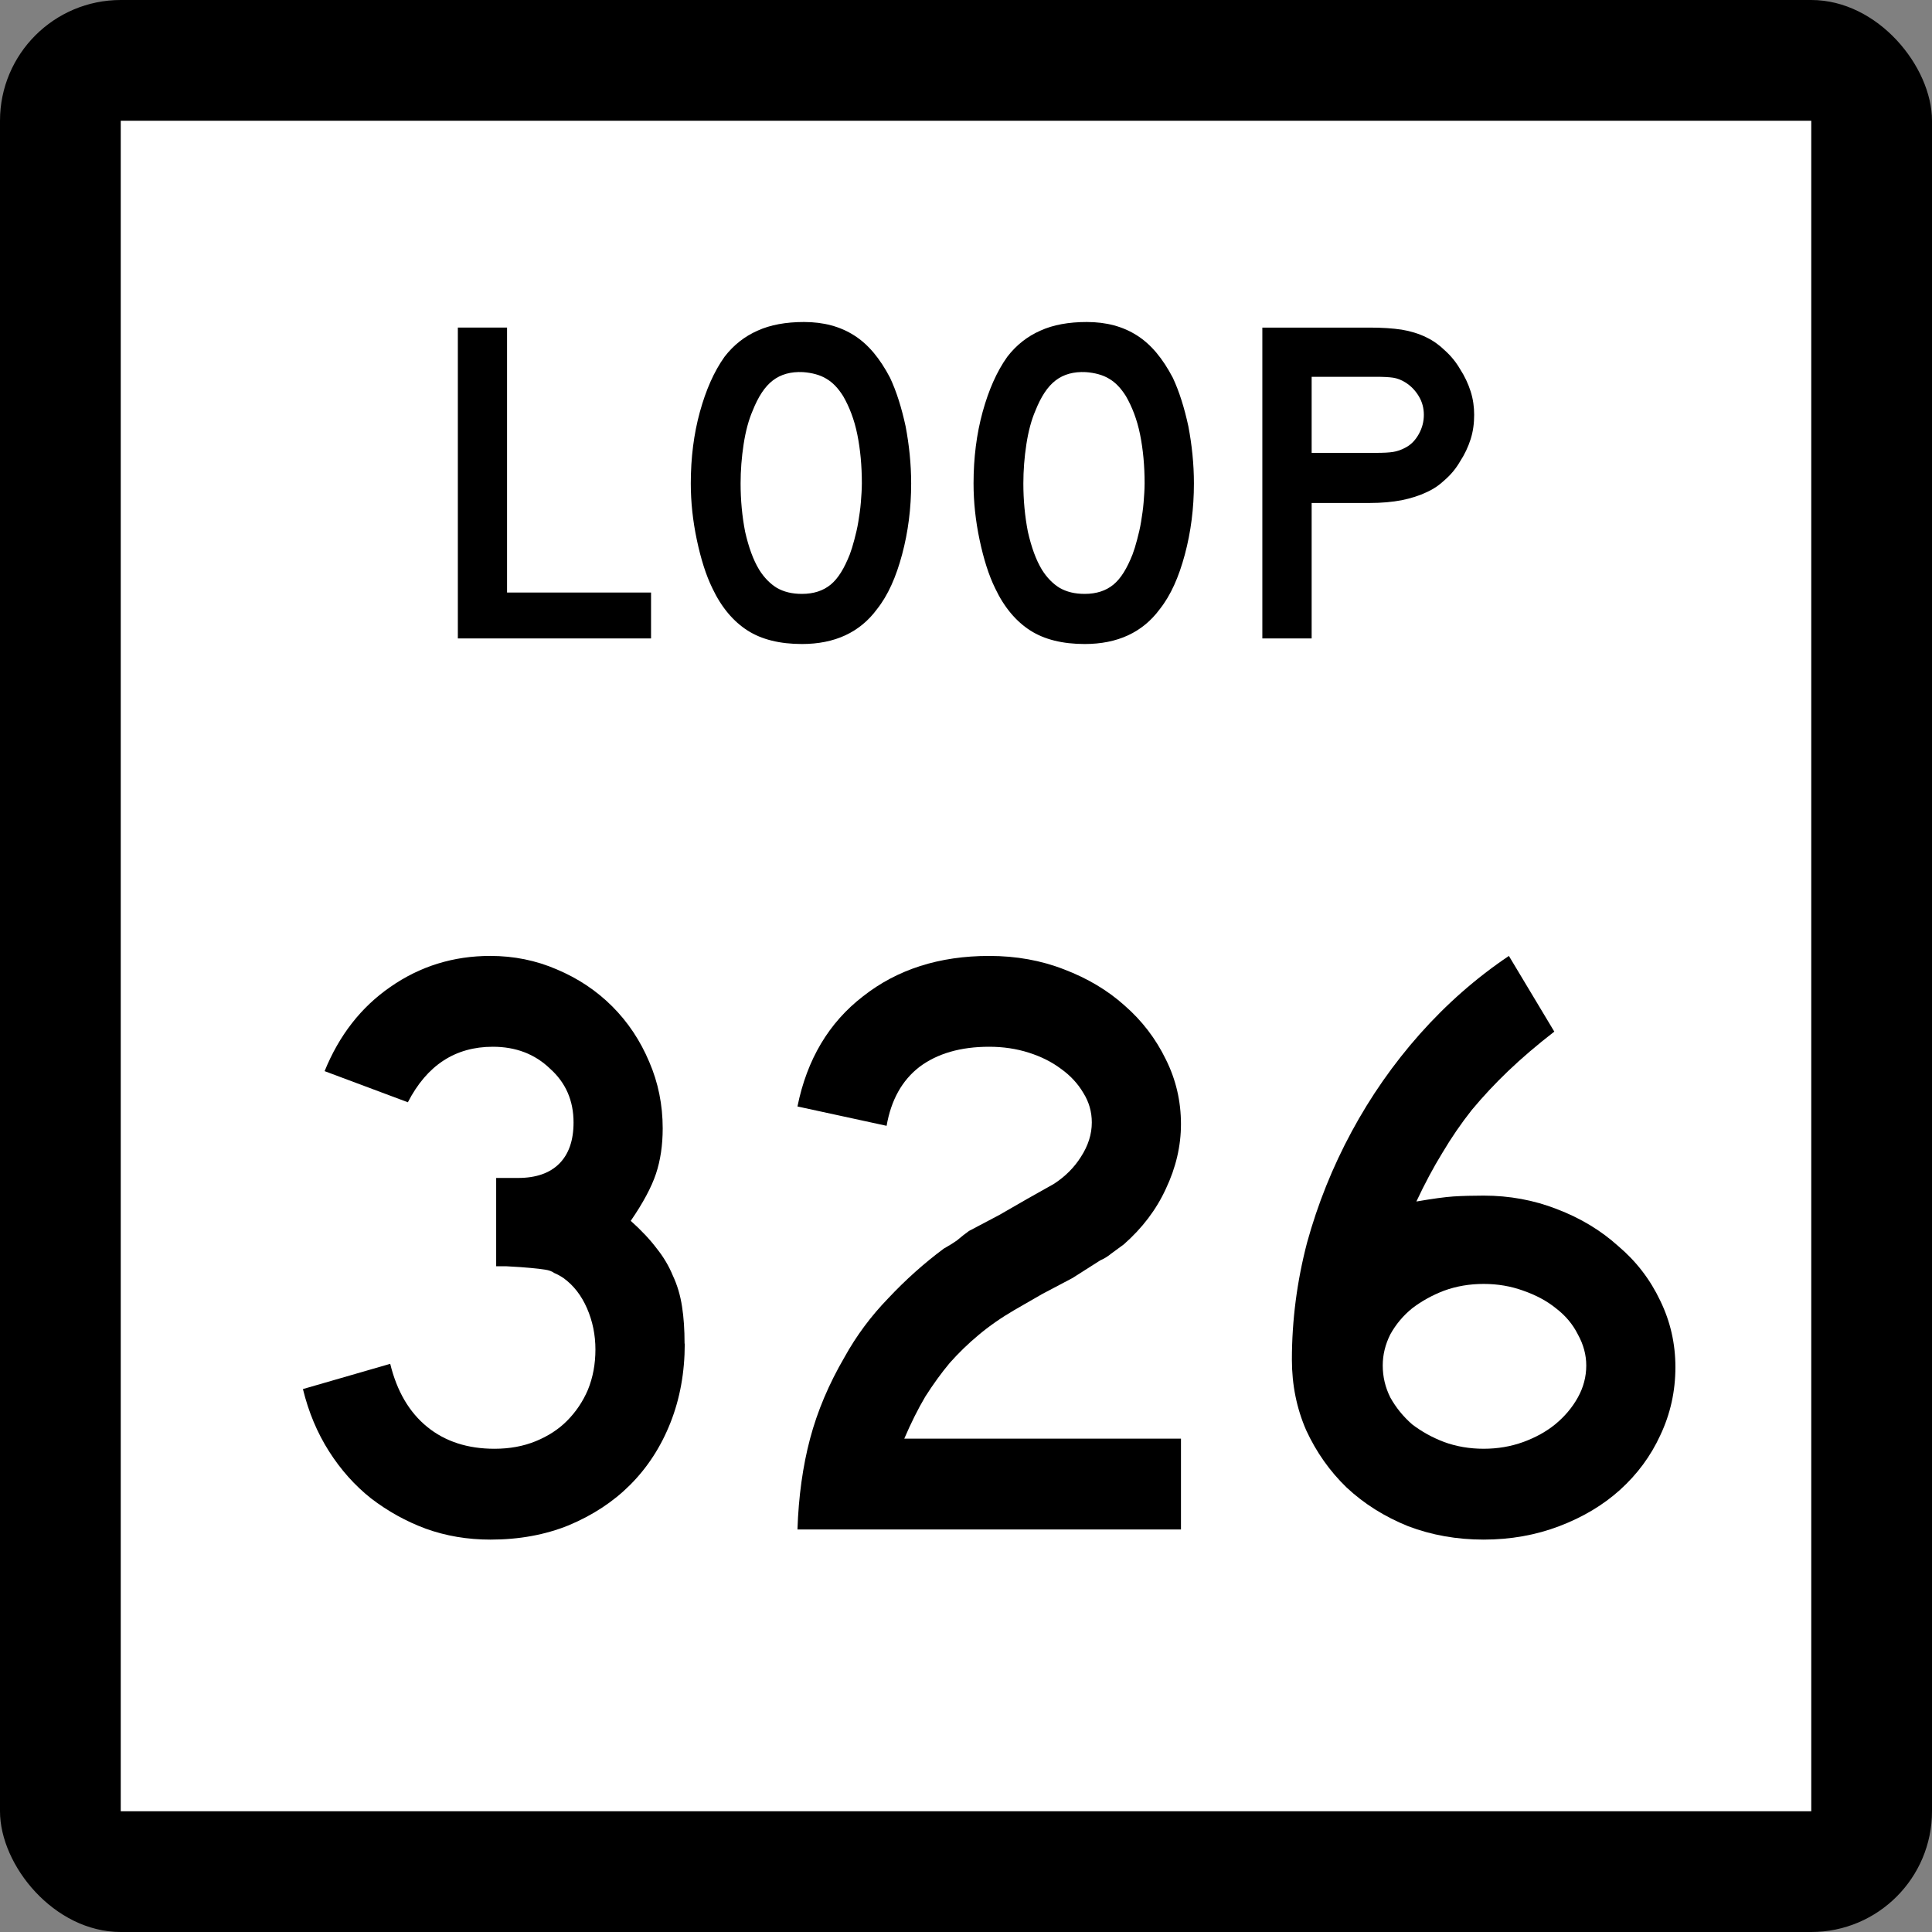
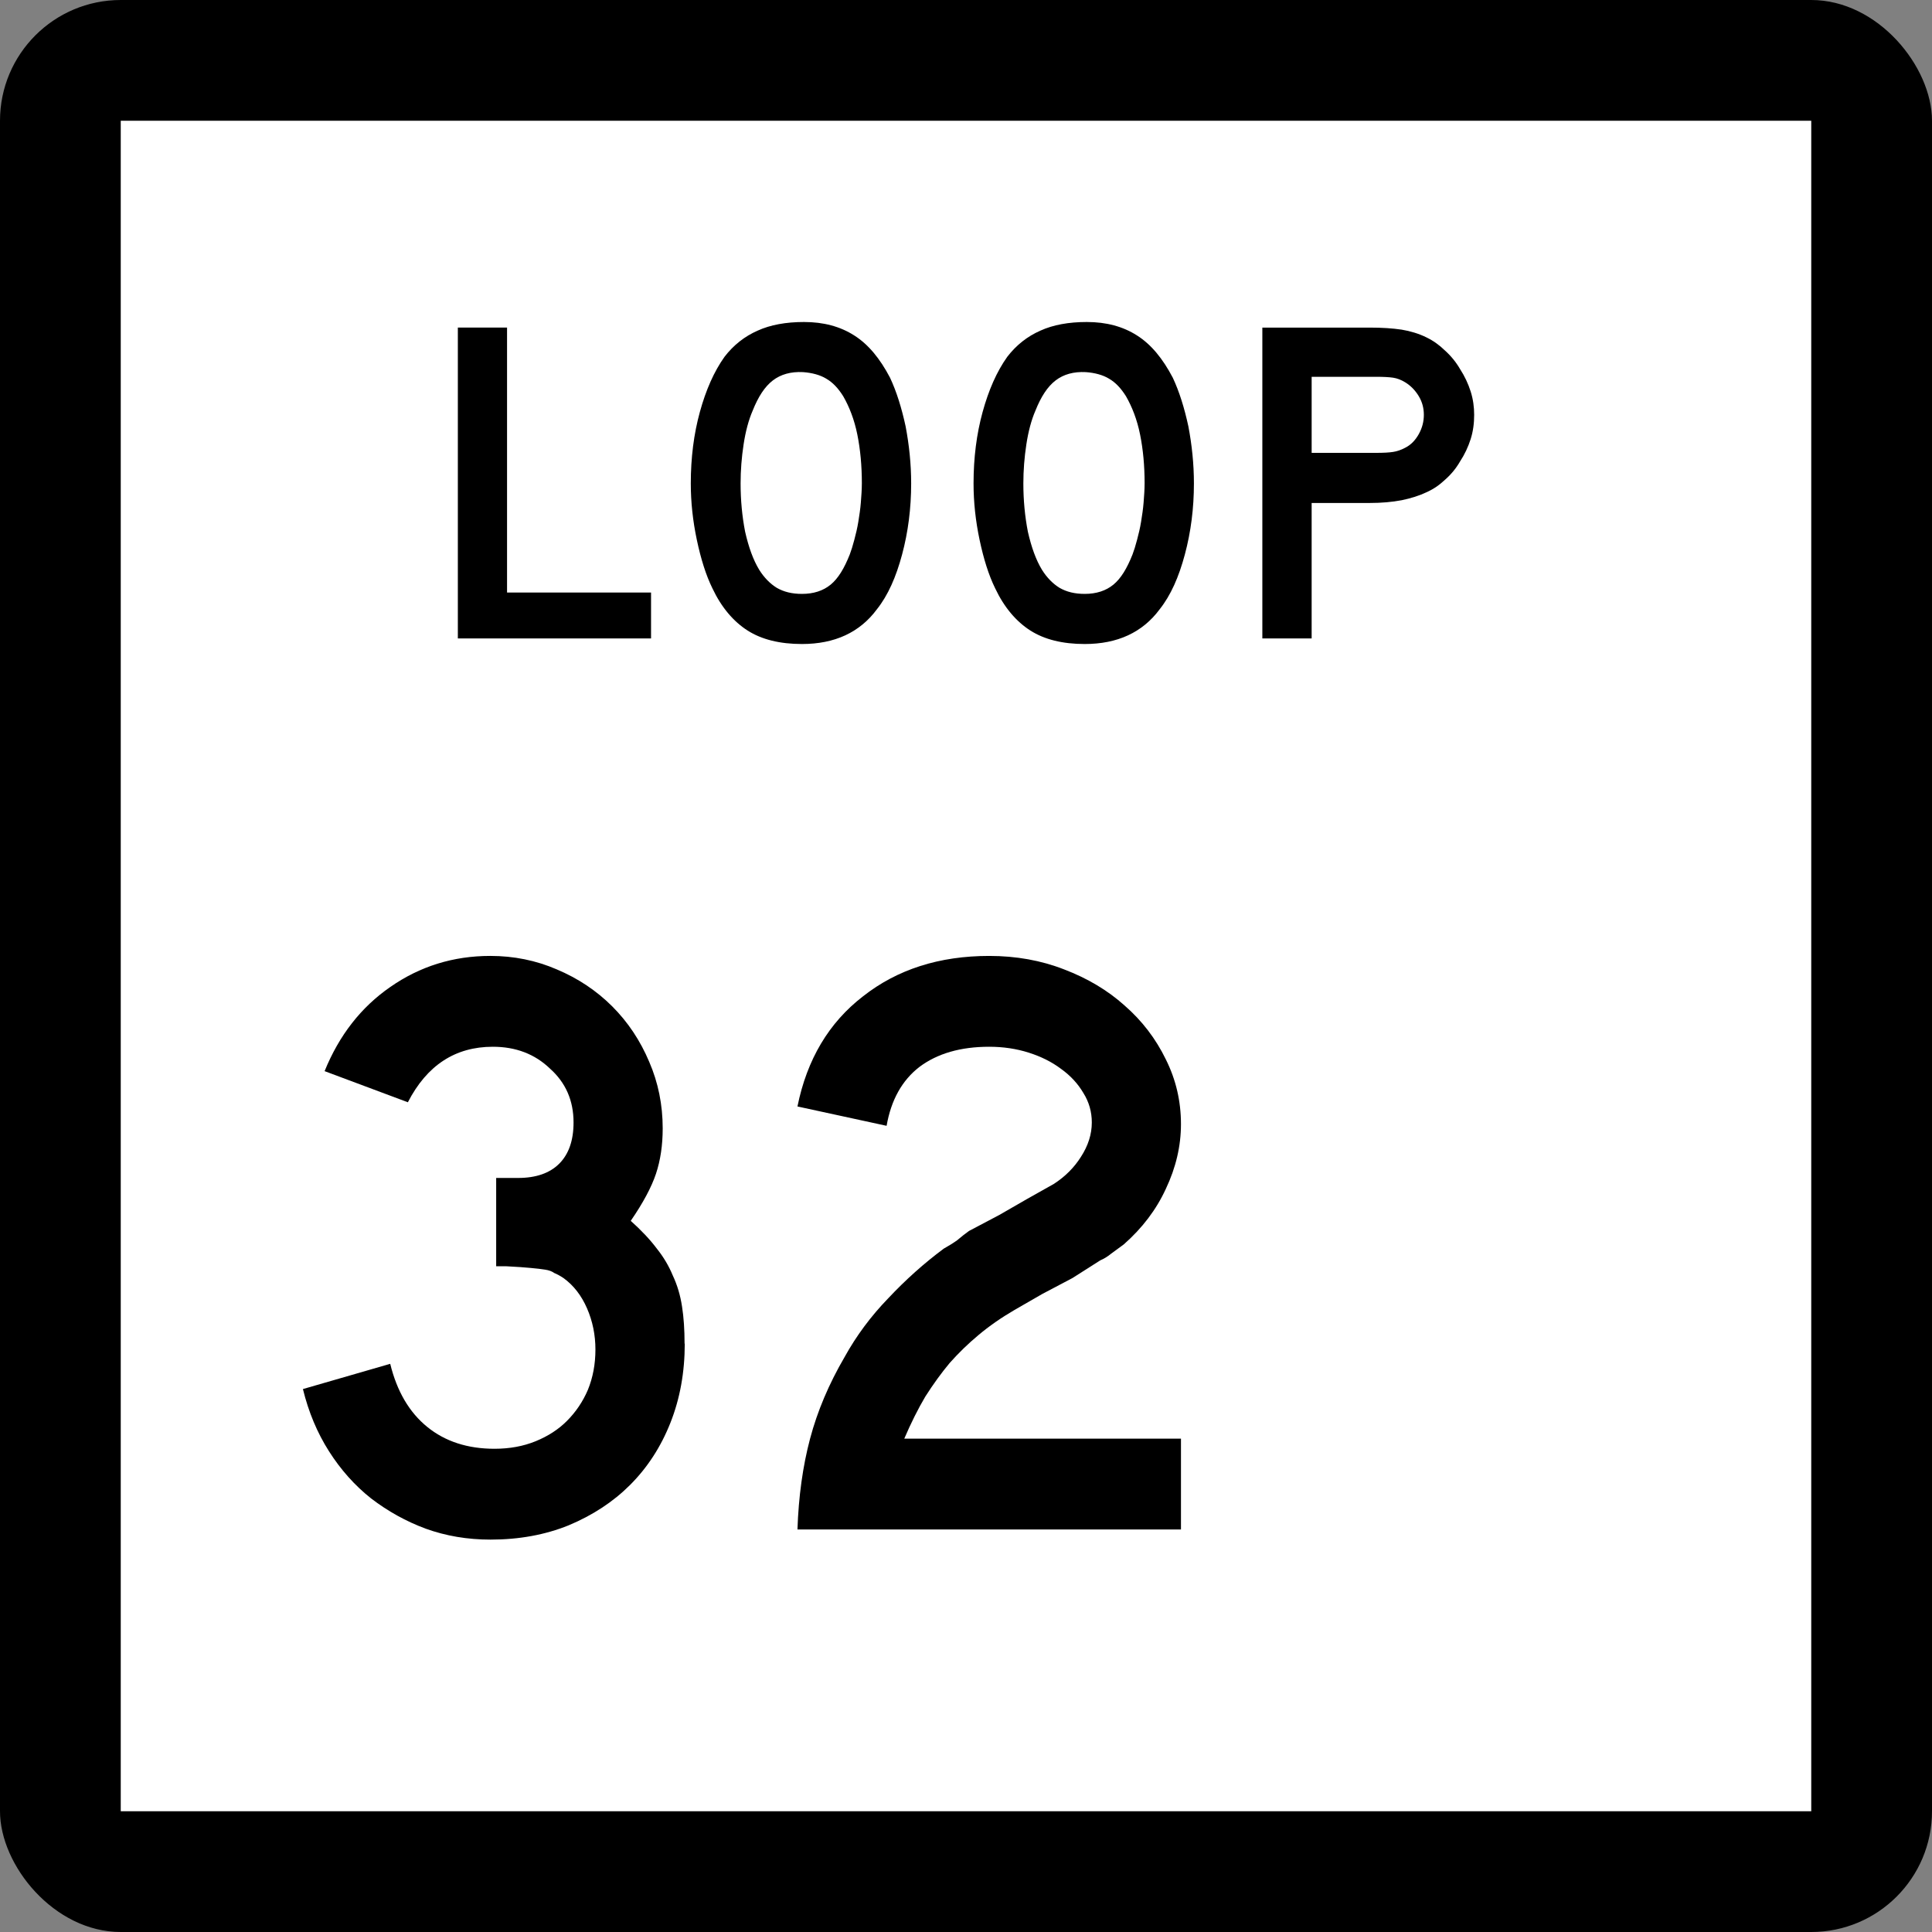
<svg xmlns="http://www.w3.org/2000/svg" xmlns:ns1="http://www.inkscape.org/namespaces/inkscape" version="1.0" width="384" height="384" id="svg2">
  <rect width="100%" height="100%" fill="#808080" stroke="none" />
  <defs id="defs14" />
  <g transform="translate(-888,219.64)" id="layer1">
    <rect width="384" height="384" rx="24" ry="24" x="888" y="-219.64" id="rect2178" style="color:#000000;fill:#000000;fill-rule:nonzero;marker-start:none;marker-mid:none;marker-end:none;enable-background:accumulate" />
    <rect width="336" height="336" x="912" y="-195.64" id="rect3152" style="color:#000000;fill:#ffffff;fill-rule:nonzero;marker-start:none;marker-mid:none;marker-end:none;enable-background:accumulate" />
    <g id="routenum" style="font-size:167.16px;font-style:normal;font-weight:normal;writing-mode:lr-tb;fill:#000000;font-family:Bitstream Vera Sans">
      <path d="m 1024.1,47.42 c -10e-5,5.684 -0.947,10.921 -2.842,15.713 -1.895,4.792 -4.569,8.915 -8.024,12.37 -3.343,3.343 -7.411,6.018 -12.203,8.024 -4.681,1.895 -9.863,2.842 -15.546,2.842 -4.569,-2e-6 -8.86,-0.724 -12.871,-2.173 -3.9,-1.449 -7.522,-3.455 -10.865,-6.018 -3.232,-2.563 -6.018,-5.684 -8.358,-9.361 -2.34,-3.678 -4.068,-7.801 -5.182,-12.37 l 17.35,-5.015 c 1.337,5.461 3.789,9.64 7.355,12.537 3.566,2.897 8.024,4.346 13.373,4.346 3.009,1.6e-5 5.739,-0.501 8.191,-1.504 2.452,-1.003 4.513,-2.34 6.185,-4.012 1.783,-1.783 3.176,-3.845 4.179,-6.185 1.003,-2.452 1.504,-5.126 1.504,-8.024 -10e-5,-2.897 -0.557,-5.628 -1.672,-8.191 -1.115,-2.563 -2.675,-4.569 -4.681,-6.018 -0.669,-0.446 -1.282,-0.78 -1.839,-1.003 -0.446,-0.334 -1.059,-0.557 -1.839,-0.669 -0.669,-0.111 -1.616,-0.223 -2.842,-0.334 -1.115,-0.111 -2.73,-0.223 -4.848,-0.334 h -2.006 v -18.053 0.501 h 0.501 0.334 3.51 c 3.566,7e-5 6.296,-0.947 8.191,-2.842 1.894,-1.894 2.842,-4.625 2.842,-8.191 -10e-5,-4.346 -1.56,-7.912 -4.68,-10.698 -3.009,-2.897 -6.798,-4.346 -11.367,-4.346 -7.467,9.6e-5 -13.094,3.678 -16.883,11.033 l -16.55,-6.186 c 2.897,-7.132 7.244,-12.704 13.039,-16.716 5.906,-4.123 12.537,-6.185 19.892,-6.185 4.68,1.14e-4 9.082,0.892 13.206,2.675 4.235,1.783 7.912,4.235 11.033,7.355 3.12,3.12 5.572,6.798 7.355,11.033 1.783,4.123 2.674,8.525 2.675,13.206 -10e-5,3.343 -0.446,6.352 -1.337,9.027 -0.892,2.675 -2.563,5.795 -5.015,9.361 2.117,1.895 3.845,3.733 5.182,5.516 1.337,1.672 2.396,3.455 3.176,5.349 0.891,1.895 1.504,3.956 1.839,6.185 0.334,2.117 0.501,4.569 0.501,7.355" ns1:connector-curvature="0" id="path2990" style="text-align:center" />
      <path d="m 1046.5,84.362 c 0.223,-6.575 1.059,-12.593 2.507,-18.053 1.449,-5.461 3.733,-10.865 6.854,-16.215 2.34,-4.235 5.238,-8.135 8.692,-11.701 3.455,-3.678 7.132,-6.965 11.033,-9.863 1.003,-0.557 1.894,-1.114 2.675,-1.672 0.78,-0.669 1.56,-1.282 2.34,-1.839 l 6.018,-3.176 5.516,-3.176 5.349,-3.009 c 2.229,-1.449 4.012,-3.232 5.349,-5.349 1.449,-2.229 2.173,-4.513 2.173,-6.854 -10e-5,-2.117 -0.557,-4.067 -1.672,-5.851 -1.115,-1.894 -2.619,-3.51 -4.513,-4.848 -1.783,-1.337 -3.9,-2.396 -6.352,-3.176 -2.452,-0.78 -5.071,-1.17 -7.856,-1.17 -5.684,9.6e-5 -10.308,1.337 -13.874,4.012 -3.455,2.675 -5.628,6.575 -6.519,11.701 L 1046.501,0.28 c 1.895,-9.361 6.241,-16.66 13.038,-21.898 6.798,-5.349 15.156,-8.024 25.074,-8.024 5.349,1.14e-4 10.308,0.892 14.877,2.675 4.68,1.783 8.692,4.179 12.036,7.188 3.454,3.009 6.185,6.575 8.191,10.698 2.006,4.012 3.009,8.302 3.009,12.871 -10e-5,4.346 -1.003,8.637 -3.009,12.871 -1.895,4.123 -4.681,7.801 -8.358,11.033 -0.892,0.669 -1.727,1.282 -2.507,1.839 -0.669,0.557 -1.393,1.003 -2.173,1.337 l -5.516,3.51 -6.018,3.176 -5.516,3.176 c -2.675,1.56 -5.071,3.232 -7.188,5.015 -2.006,1.672 -3.901,3.51 -5.684,5.516 -1.672,2.006 -3.288,4.235 -4.848,6.686 -1.449,2.452 -2.842,5.238 -4.179,8.358 h 54.996 v 18.053 h -76.225" ns1:connector-curvature="0" id="path2992" style="text-align:center" />
-       <path d="m 1221,52.1 c -10e-5,4.792 -1.003,9.305 -3.009,13.54 -1.895,4.123 -4.569,7.745 -8.024,10.865 -3.343,3.009 -7.355,5.405 -12.036,7.188 -4.681,1.783 -9.695,2.675 -15.044,2.675 -5.349,-2e-6 -10.364,-0.892 -15.044,-2.675 -4.681,-1.895 -8.748,-4.458 -12.203,-7.689 -3.343,-3.232 -6.018,-7.021 -8.024,-11.367 -1.895,-4.346 -2.842,-9.027 -2.842,-14.042 0,-7.801 1.003,-15.546 3.009,-23.235 2.117,-7.689 5.071,-15.044 8.86,-22.065 3.789,-7.021 8.302,-13.484 13.54,-19.391 5.349,-6.018 11.256,-11.2 17.719,-15.546 l 9.027,15.044 c -3.455,2.675 -6.519,5.293 -9.194,7.857 -2.563,2.452 -4.959,5.015 -7.188,7.689 -2.117,2.675 -4.068,5.516 -5.851,8.525 -1.783,2.897 -3.51,6.129 -5.182,9.695 3.232,-0.557 5.683,-0.891 7.355,-1.003 1.783,-0.111 3.789,-0.167 6.018,-0.167 5.126,6.6e-5 9.974,0.892 14.543,2.675 4.681,1.783 8.748,4.235 12.203,7.355 3.566,3.009 6.352,6.631 8.358,10.865 2.006,4.123 3.009,8.525 3.009,13.206 m -17.719,-0.334 c -10e-5,-2.117 -0.557,-4.179 -1.672,-6.185 -1.003,-2.006 -2.452,-3.733 -4.346,-5.182 -1.783,-1.449 -3.956,-2.619 -6.519,-3.51 -2.452,-0.891 -5.071,-1.337 -7.856,-1.337 -2.786,4.9e-5 -5.405,0.446 -7.857,1.337 -2.34,0.892 -4.458,2.062 -6.352,3.51 -1.783,1.449 -3.232,3.176 -4.346,5.182 -1.003,2.006 -1.504,4.068 -1.504,6.185 -10e-5,2.229 0.501,4.346 1.504,6.352 1.114,2.006 2.563,3.789 4.346,5.349 1.894,1.449 4.012,2.619 6.352,3.51 2.452,0.892 5.071,1.337 7.857,1.337 2.786,1.6e-5 5.405,-0.446 7.856,-1.337 2.452,-0.892 4.569,-2.062 6.352,-3.51 1.894,-1.56 3.399,-3.343 4.513,-5.349 1.114,-2.006 1.671,-4.123 1.672,-6.352" ns1:connector-curvature="0" id="path2994" style="text-align:center" />
    </g>
-     <path d="m 979,-92.744 v -61.786 h 9.78 v 52.66 h 28.62 v 9.126 H 979 z m 90.1,-30.806 c 0,4.92 -0.6,9.63 -1.8,14.11 -1.2,4.49 -2.8,8.12 -5,10.887 -3.4,4.61 -8.4,6.915 -14.9,6.915 -4.4,0 -8,-0.891 -10.8,-2.673 -2.8,-1.783 -5.2,-4.58 -7,-8.389 -1.3,-2.65 -2.3,-5.86 -3.1,-9.64 -0.8,-3.78 -1.2,-7.52 -1.2,-11.21 0,-5.1 0.6,-9.83 1.8,-14.2 1.2,-4.36 2.8,-8.02 4.9,-10.97 1.8,-2.34 4,-4.07 6.6,-5.21 2.5,-1.14 5.6,-1.71 9.2,-1.71 3.9,0 7.2,0.89 10,2.68 2.8,1.78 5.1,4.58 7.1,8.39 1.3,2.77 2.3,5.99 3.1,9.68 0.7,3.69 1.1,7.47 1.1,11.34 z m -9.8,0 c 0,-3.5 -0.3,-6.74 -0.9,-9.72 -0.6,-2.99 -1.6,-5.52 -2.8,-7.61 -1,-1.6 -2.1,-2.77 -3.4,-3.51 -1.2,-0.73 -2.8,-1.16 -4.6,-1.29 -2.4,-0.12 -4.4,0.43 -6,1.66 -1.6,1.23 -2.9,3.23 -4,6 -0.8,1.84 -1.4,4.07 -1.8,6.68 -0.4,2.61 -0.6,5.21 -0.6,7.79 0,3.32 0.3,6.52 0.9,9.6 0.7,3.07 1.6,5.59 2.8,7.56 1,1.6 2.2,2.79 3.5,3.59 1.4,0.8 3,1.2 5,1.2 2.3,0 4.2,-0.61 5.7,-1.84 1.5,-1.23 2.7,-3.23 3.8,-6 0.3,-0.79 0.6,-1.76 0.9,-2.9 0.3,-1.14 0.6,-2.34 0.8,-3.6 0.2,-1.26 0.4,-2.53 0.5,-3.82 0.1,-1.29 0.2,-2.56 0.2,-3.79 z m 66,0 c 0,4.92 -0.6,9.63 -1.8,14.11 -1.2,4.49 -2.8,8.12 -5,10.887 -3.4,4.61 -8.4,6.915 -14.9,6.915 -4.4,0 -8,-0.891 -10.8,-2.673 -2.8,-1.783 -5.2,-4.58 -7,-8.389 -1.3,-2.65 -2.3,-5.86 -3.1,-9.64 -0.8,-3.78 -1.2,-7.52 -1.2,-11.21 0,-5.1 0.6,-9.83 1.8,-14.2 1.2,-4.36 2.8,-8.02 4.9,-10.97 1.8,-2.34 4,-4.07 6.6,-5.21 2.5,-1.14 5.6,-1.71 9.2,-1.71 3.9,0 7.2,0.89 10,2.68 2.8,1.78 5.1,4.58 7.1,8.39 1.3,2.77 2.3,5.99 3.1,9.68 0.7,3.69 1.1,7.47 1.1,11.34 z m -9.8,0 c 0,-3.5 -0.3,-6.74 -0.9,-9.72 -0.6,-2.99 -1.6,-5.52 -2.8,-7.61 -1,-1.6 -2.1,-2.77 -3.4,-3.51 -1.2,-0.73 -2.8,-1.16 -4.6,-1.29 -2.4,-0.12 -4.4,0.43 -6,1.66 -1.6,1.23 -2.9,3.23 -4,6 -0.8,1.84 -1.4,4.07 -1.8,6.68 -0.4,2.61 -0.6,5.21 -0.6,7.79 0,3.32 0.3,6.52 0.9,9.6 0.7,3.07 1.6,5.59 2.8,7.56 1,1.6 2.2,2.79 3.5,3.59 1.4,0.8 3,1.2 5,1.2 2.3,0 4.2,-0.61 5.7,-1.84 1.5,-1.23 2.7,-3.23 3.8,-6 0.3,-0.79 0.6,-1.76 0.9,-2.9 0.3,-1.14 0.6,-2.34 0.8,-3.6 0.2,-1.26 0.4,-2.53 0.5,-3.82 0.1,-1.29 0.2,-2.56 0.2,-3.79 z m 65.5,-13.64 c 0,1.66 -0.2,3.27 -0.7,4.84 -0.5,1.57 -1.2,3.04 -2.1,4.42 -0.8,1.39 -1.8,2.6 -3,3.65 -1.1,1.04 -2.3,1.87 -3.7,2.49 -1.4,0.67 -3.1,1.2 -4.9,1.57 -1.9,0.36 -4,0.55 -6.4,0.55 h -11.5 v 26.926 h -9.8 v -61.786 h 21.3 c 2.5,0 4.6,0.14 6.4,0.41 1.7,0.28 3.4,0.79 4.9,1.53 1.4,0.67 2.6,1.55 3.7,2.62 1.2,1.08 2.2,2.31 3,3.69 0.9,1.39 1.6,2.86 2.1,4.43 0.5,1.57 0.7,3.12 0.7,4.66 z m -10,0 c 0,-1.29 -0.3,-2.52 -1,-3.69 -0.7,-1.17 -1.6,-2.09 -2.7,-2.77 -0.8,-0.49 -1.6,-0.8 -2.4,-0.92 -0.8,-0.12 -1.9,-0.18 -3.5,-0.18 h -12.7 v 15.12 h 12.7 c 1.6,0 2.7,-0.06 3.5,-0.19 0.8,-0.12 1.6,-0.4 2.4,-0.83 1.1,-0.55 2,-1.46 2.7,-2.72 0.7,-1.26 1,-2.53 1,-3.82 z" ns1:connector-curvature="0" id="Loop" style="fill:#000000" />
+     <path d="m 979,-92.744 v -61.786 h 9.78 v 52.66 h 28.62 v 9.126 H 979 m 90.1,-30.806 c 0,4.92 -0.6,9.63 -1.8,14.11 -1.2,4.49 -2.8,8.12 -5,10.887 -3.4,4.61 -8.4,6.915 -14.9,6.915 -4.4,0 -8,-0.891 -10.8,-2.673 -2.8,-1.783 -5.2,-4.58 -7,-8.389 -1.3,-2.65 -2.3,-5.86 -3.1,-9.64 -0.8,-3.78 -1.2,-7.52 -1.2,-11.21 0,-5.1 0.6,-9.83 1.8,-14.2 1.2,-4.36 2.8,-8.02 4.9,-10.97 1.8,-2.34 4,-4.07 6.6,-5.21 2.5,-1.14 5.6,-1.71 9.2,-1.71 3.9,0 7.2,0.89 10,2.68 2.8,1.78 5.1,4.58 7.1,8.39 1.3,2.77 2.3,5.99 3.1,9.68 0.7,3.69 1.1,7.47 1.1,11.34 z m -9.8,0 c 0,-3.5 -0.3,-6.74 -0.9,-9.72 -0.6,-2.99 -1.6,-5.52 -2.8,-7.61 -1,-1.6 -2.1,-2.77 -3.4,-3.51 -1.2,-0.73 -2.8,-1.16 -4.6,-1.29 -2.4,-0.12 -4.4,0.43 -6,1.66 -1.6,1.23 -2.9,3.23 -4,6 -0.8,1.84 -1.4,4.07 -1.8,6.68 -0.4,2.61 -0.6,5.21 -0.6,7.79 0,3.32 0.3,6.52 0.9,9.6 0.7,3.07 1.6,5.59 2.8,7.56 1,1.6 2.2,2.79 3.5,3.59 1.4,0.8 3,1.2 5,1.2 2.3,0 4.2,-0.61 5.7,-1.84 1.5,-1.23 2.7,-3.23 3.8,-6 0.3,-0.79 0.6,-1.76 0.9,-2.9 0.3,-1.14 0.6,-2.34 0.8,-3.6 0.2,-1.26 0.4,-2.53 0.5,-3.82 0.1,-1.29 0.2,-2.56 0.2,-3.79 z m 66,0 c 0,4.92 -0.6,9.63 -1.8,14.11 -1.2,4.49 -2.8,8.12 -5,10.887 -3.4,4.61 -8.4,6.915 -14.9,6.915 -4.4,0 -8,-0.891 -10.8,-2.673 -2.8,-1.783 -5.2,-4.58 -7,-8.389 -1.3,-2.65 -2.3,-5.86 -3.1,-9.64 -0.8,-3.78 -1.2,-7.52 -1.2,-11.21 0,-5.1 0.6,-9.83 1.8,-14.2 1.2,-4.36 2.8,-8.02 4.9,-10.97 1.8,-2.34 4,-4.07 6.6,-5.21 2.5,-1.14 5.6,-1.71 9.2,-1.71 3.9,0 7.2,0.89 10,2.68 2.8,1.78 5.1,4.58 7.1,8.39 1.3,2.77 2.3,5.99 3.1,9.68 0.7,3.69 1.1,7.47 1.1,11.34 z m -9.8,0 c 0,-3.5 -0.3,-6.74 -0.9,-9.72 -0.6,-2.99 -1.6,-5.52 -2.8,-7.61 -1,-1.6 -2.1,-2.77 -3.4,-3.51 -1.2,-0.73 -2.8,-1.16 -4.6,-1.29 -2.4,-0.12 -4.4,0.43 -6,1.66 -1.6,1.23 -2.9,3.23 -4,6 -0.8,1.84 -1.4,4.07 -1.8,6.68 -0.4,2.61 -0.6,5.21 -0.6,7.79 0,3.32 0.3,6.52 0.9,9.6 0.7,3.07 1.6,5.59 2.8,7.56 1,1.6 2.2,2.79 3.5,3.59 1.4,0.8 3,1.2 5,1.2 2.3,0 4.2,-0.61 5.7,-1.84 1.5,-1.23 2.7,-3.23 3.8,-6 0.3,-0.79 0.6,-1.76 0.9,-2.9 0.3,-1.14 0.6,-2.34 0.8,-3.6 0.2,-1.26 0.4,-2.53 0.5,-3.82 0.1,-1.29 0.2,-2.56 0.2,-3.79 z m 65.5,-13.64 c 0,1.66 -0.2,3.27 -0.7,4.84 -0.5,1.57 -1.2,3.04 -2.1,4.42 -0.8,1.39 -1.8,2.6 -3,3.65 -1.1,1.04 -2.3,1.87 -3.7,2.49 -1.4,0.67 -3.1,1.2 -4.9,1.57 -1.9,0.36 -4,0.55 -6.4,0.55 h -11.5 v 26.926 h -9.8 v -61.786 h 21.3 c 2.5,0 4.6,0.14 6.4,0.41 1.7,0.28 3.4,0.79 4.9,1.53 1.4,0.67 2.6,1.55 3.7,2.62 1.2,1.08 2.2,2.31 3,3.69 0.9,1.39 1.6,2.86 2.1,4.43 0.5,1.57 0.7,3.12 0.7,4.66 z m -10,0 c 0,-1.29 -0.3,-2.52 -1,-3.69 -0.7,-1.17 -1.6,-2.09 -2.7,-2.77 -0.8,-0.49 -1.6,-0.8 -2.4,-0.92 -0.8,-0.12 -1.9,-0.18 -3.5,-0.18 h -12.7 v 15.12 h 12.7 c 1.6,0 2.7,-0.06 3.5,-0.19 0.8,-0.12 1.6,-0.4 2.4,-0.83 1.1,-0.55 2,-1.46 2.7,-2.72 0.7,-1.26 1,-2.53 1,-3.82 z" ns1:connector-curvature="0" id="Loop" style="fill:#000000" />
  </g>
</svg>